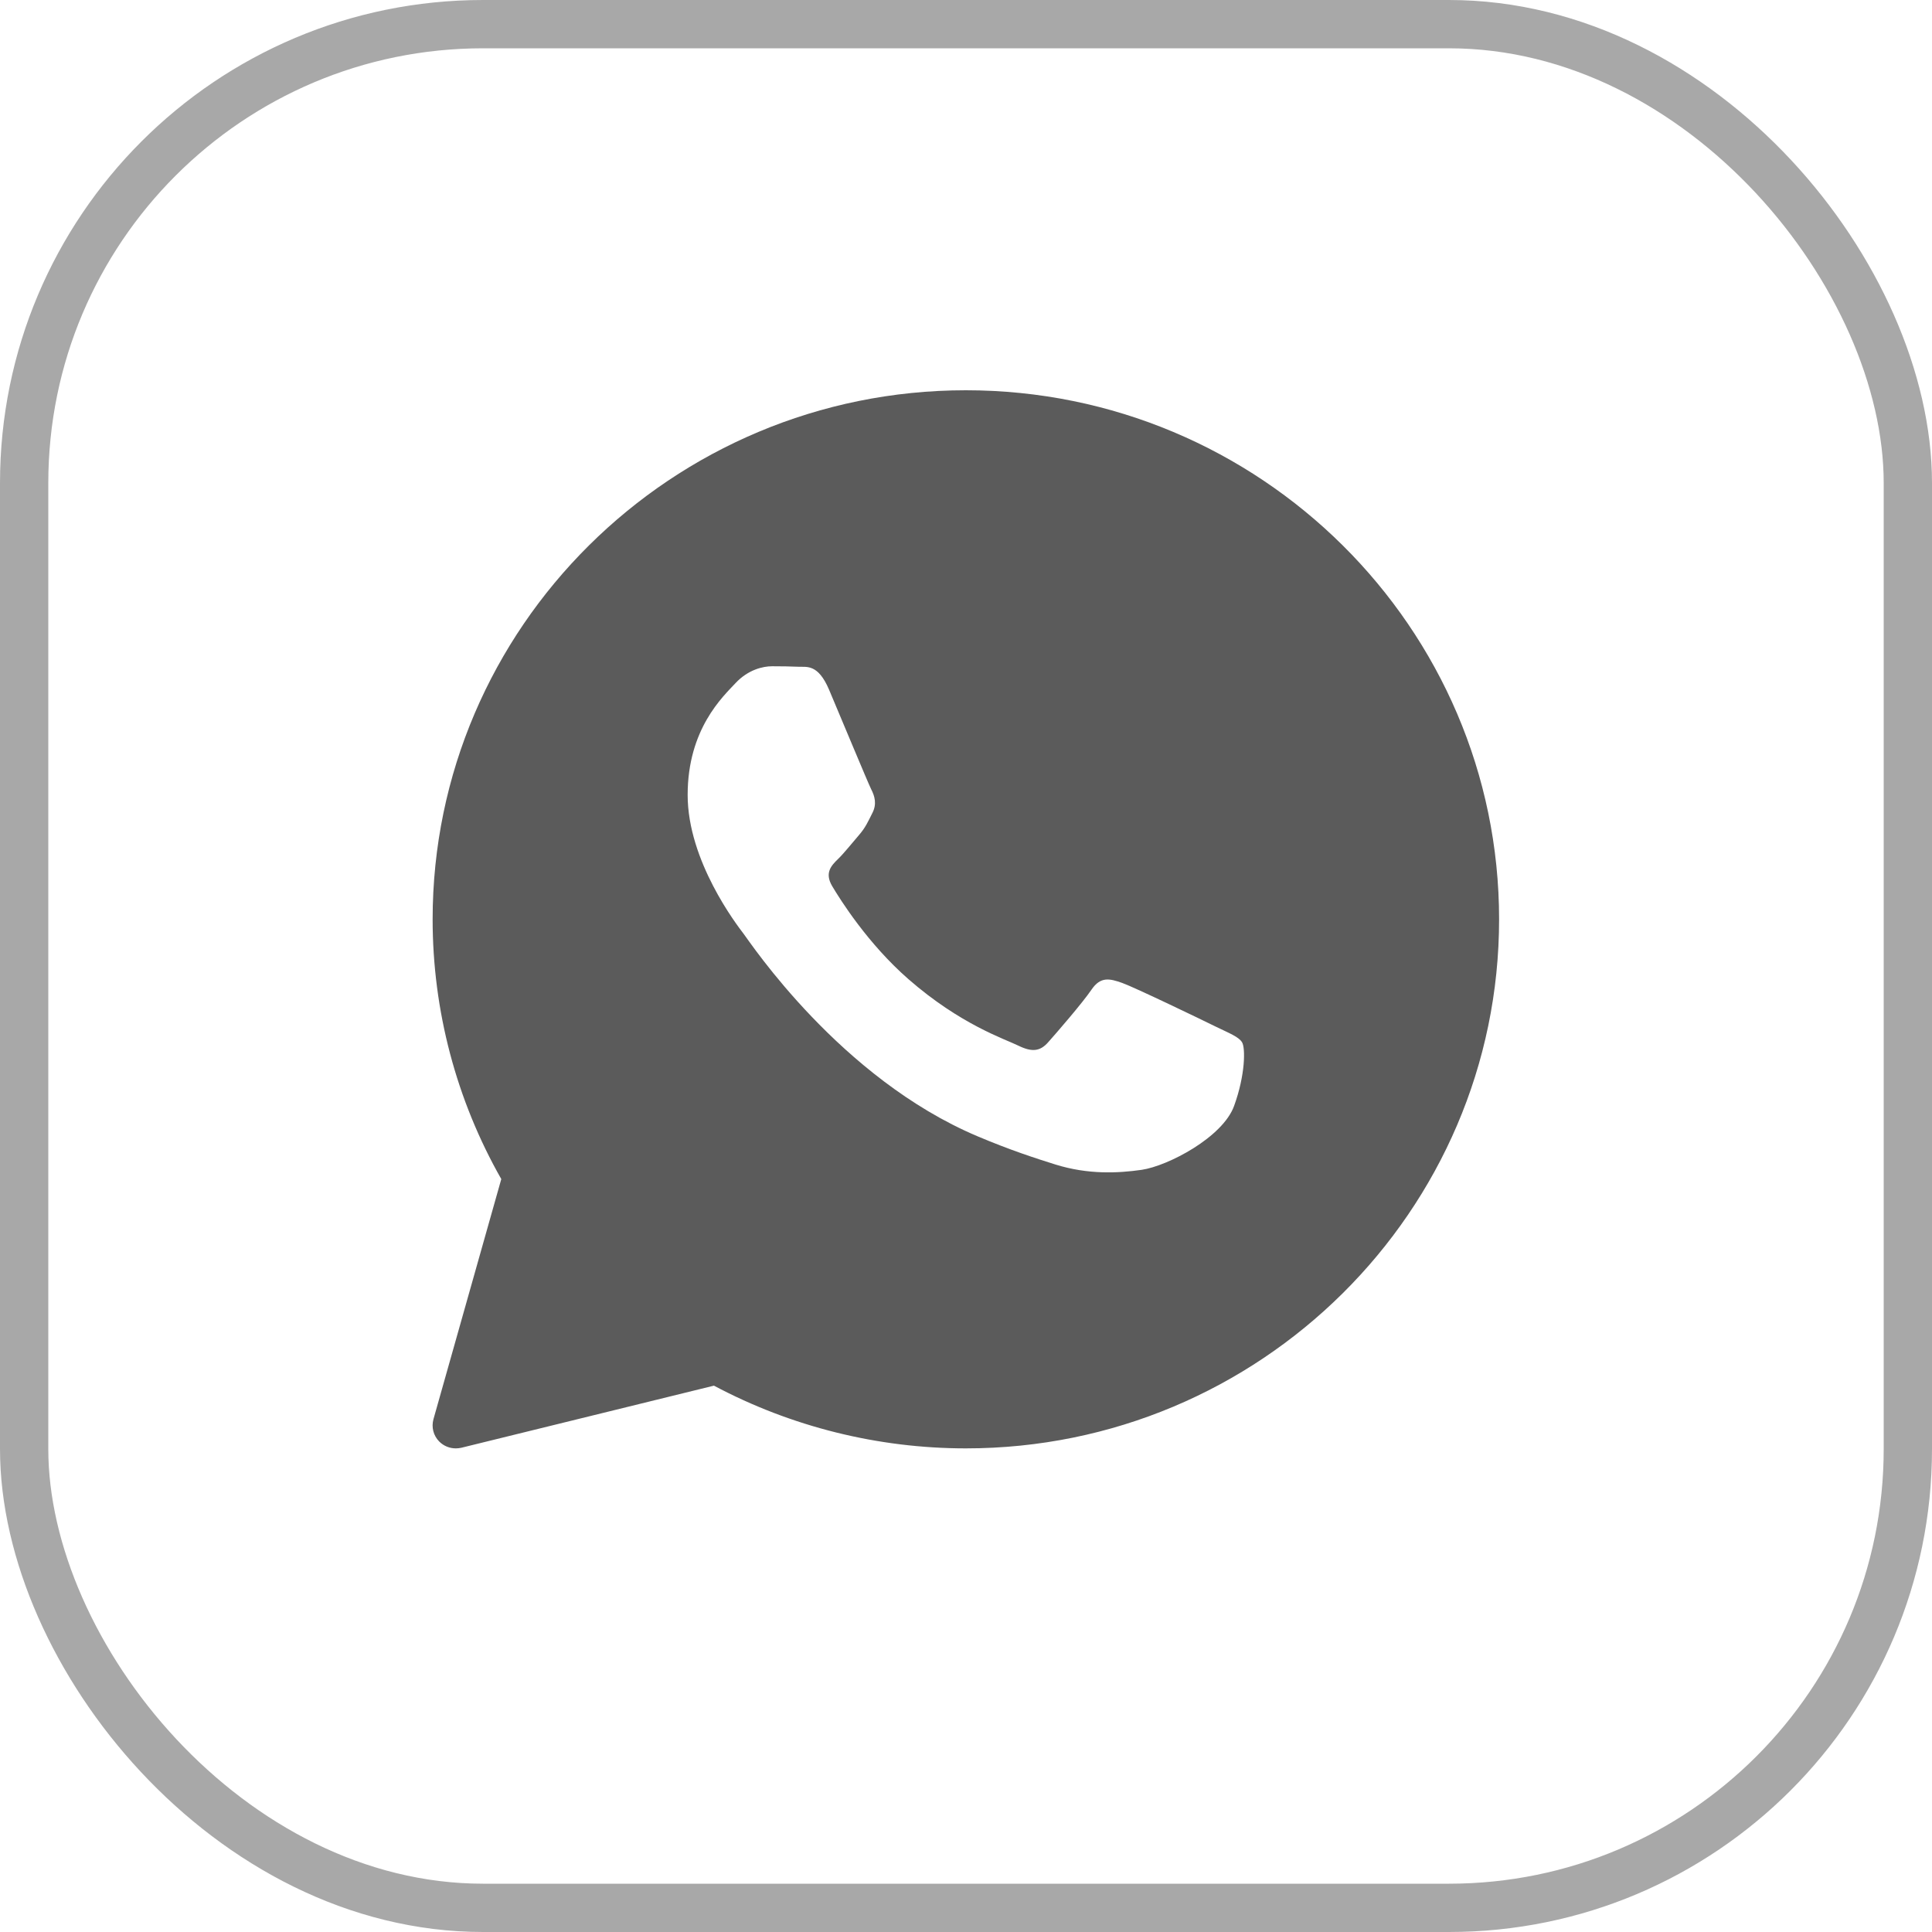
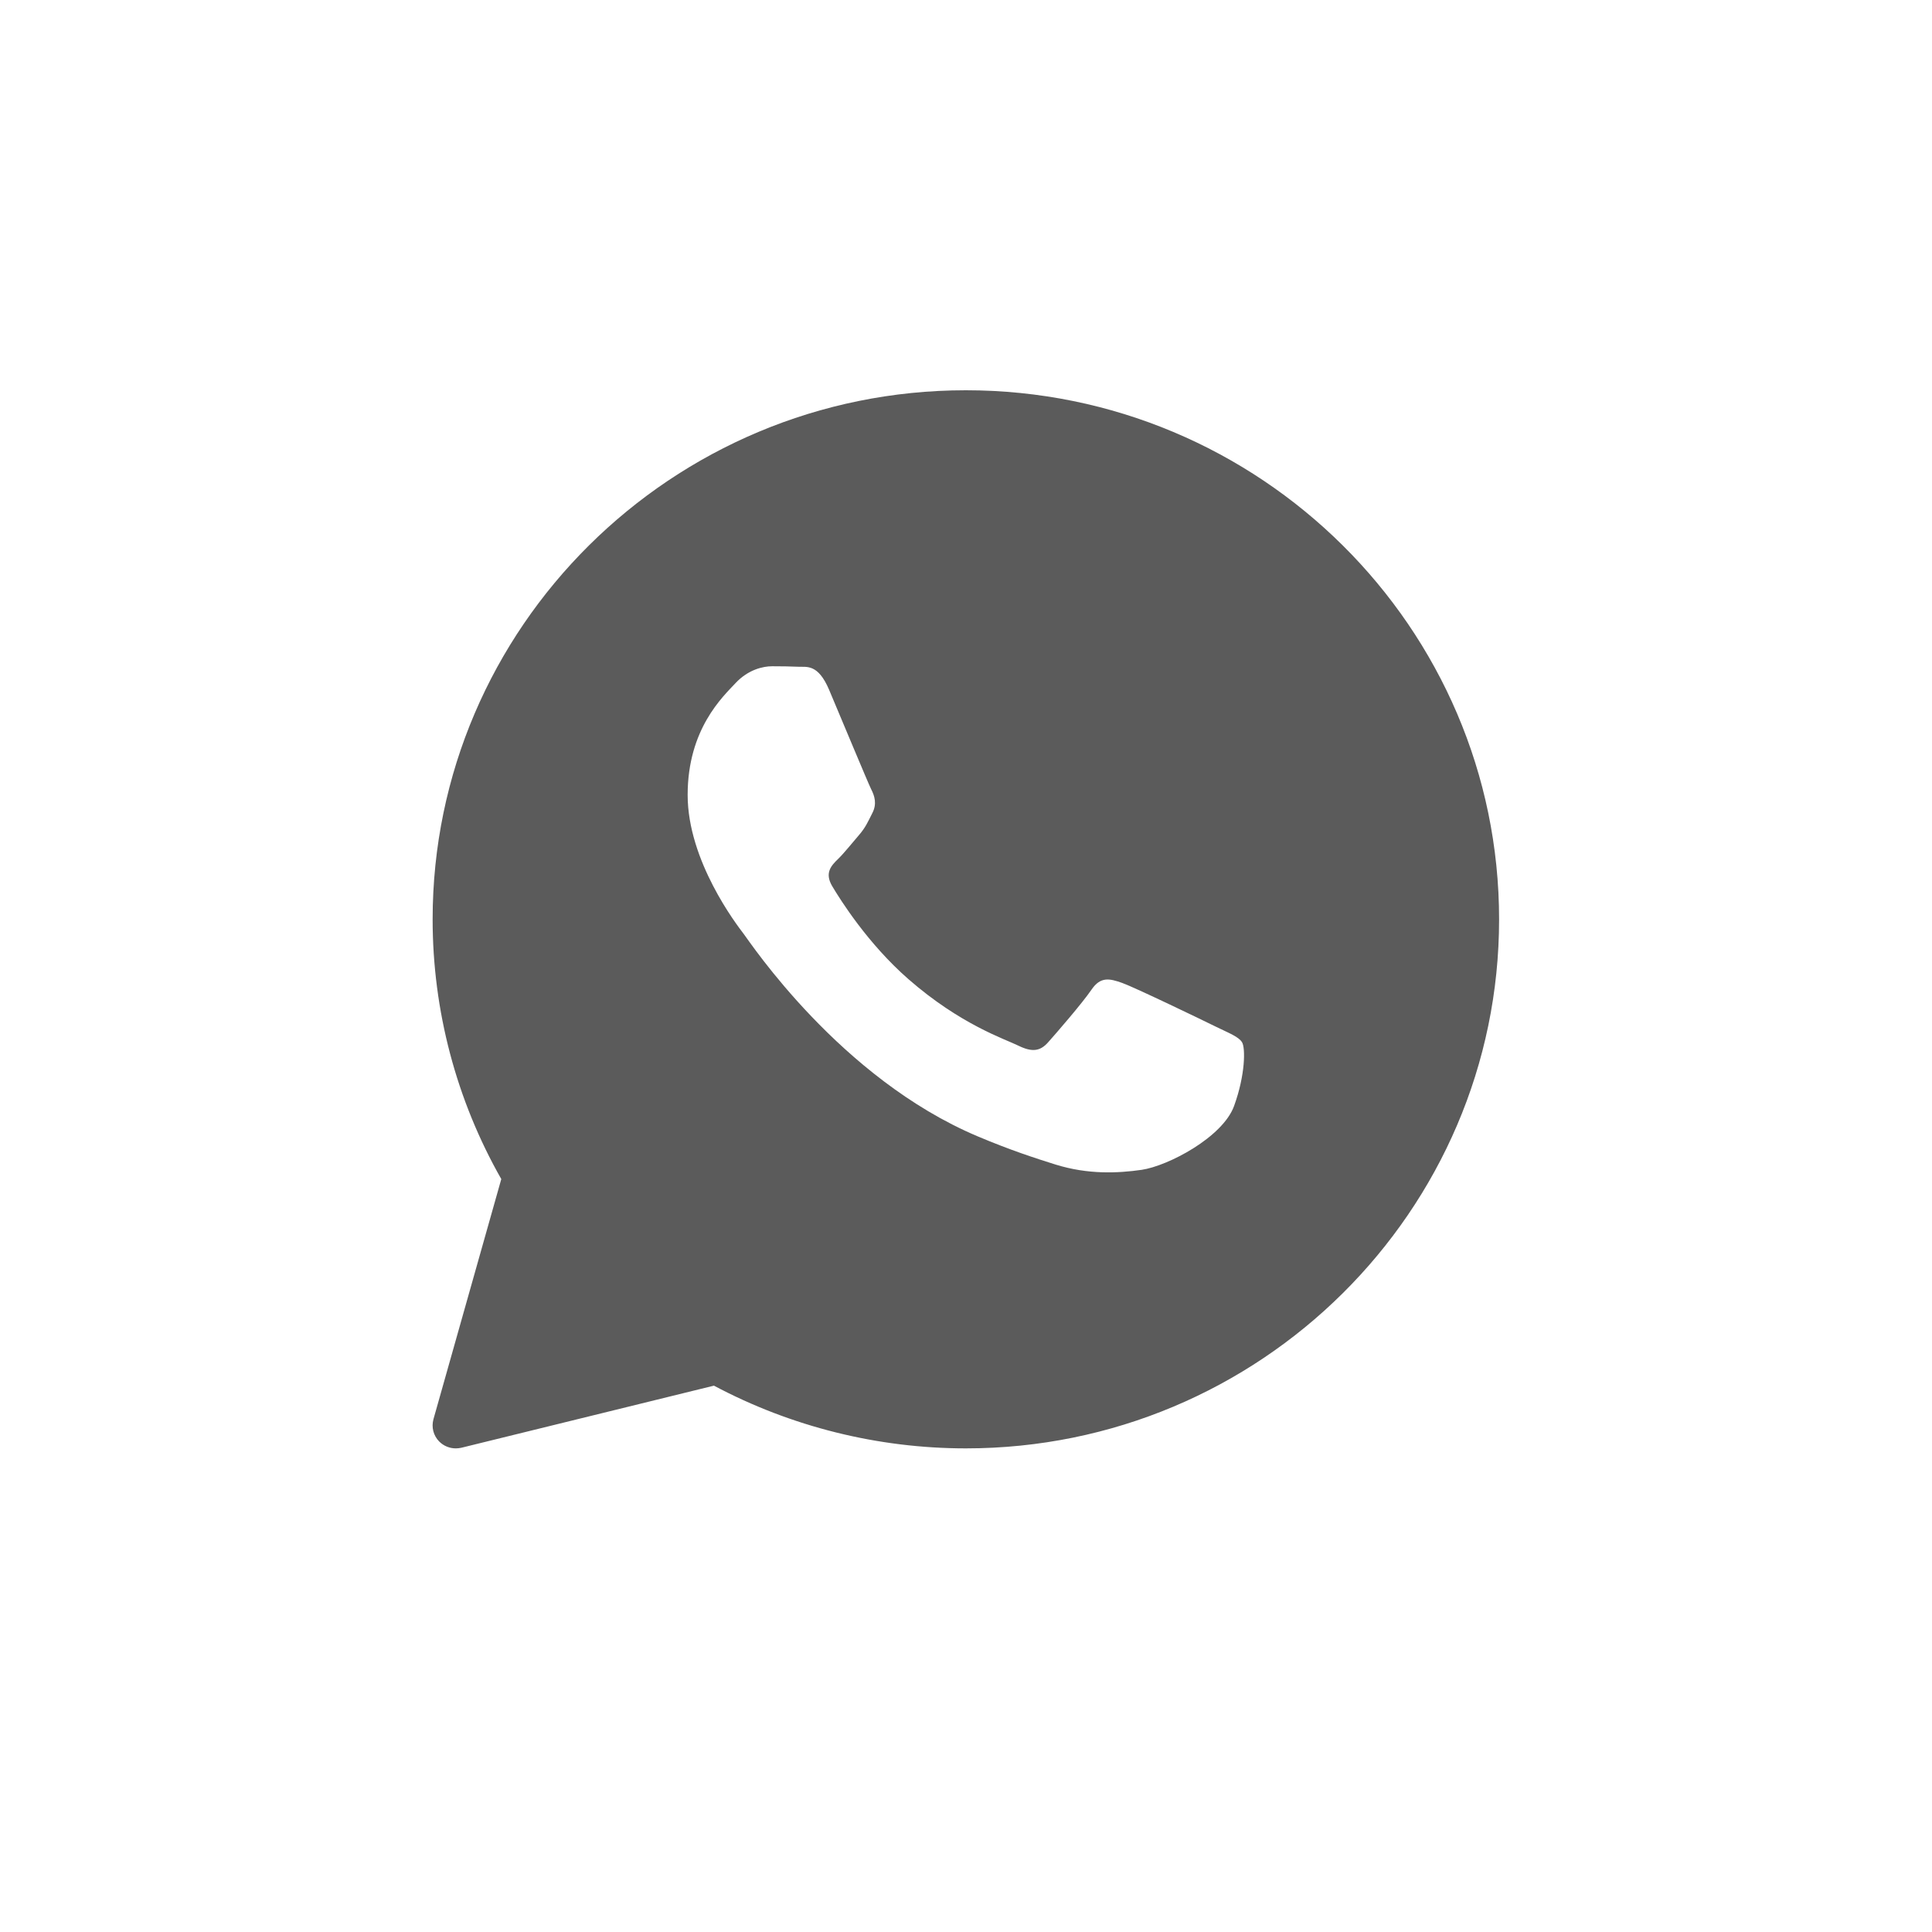
<svg xmlns="http://www.w3.org/2000/svg" width="28" height="28" viewBox="0 0 28 28" fill="none">
  <path d="M13.998 5.656C9.736 5.656 6.27 9.096 6.27 13.324C6.27 14.644 6.613 15.942 7.265 17.088L6.282 20.568C6.25 20.683 6.281 20.805 6.364 20.89C6.429 20.956 6.516 20.991 6.606 20.991C6.632 20.991 6.66 20.988 6.686 20.982L10.347 20.082C11.465 20.677 12.724 20.991 13.998 20.991C18.259 20.991 21.726 17.552 21.726 13.324C21.726 9.096 18.259 5.656 13.998 5.656ZM17.885 16.029C17.72 16.483 16.927 16.898 16.546 16.954C16.204 17.003 15.771 17.025 15.296 16.877C15.008 16.787 14.638 16.667 14.165 16.467C12.175 15.625 10.875 13.661 10.776 13.532C10.677 13.402 9.966 12.478 9.966 11.521C9.966 10.565 10.478 10.095 10.66 9.9C10.842 9.705 11.057 9.656 11.189 9.656C11.322 9.656 11.454 9.658 11.57 9.663C11.692 9.669 11.855 9.618 12.016 9.997C12.181 10.386 12.578 11.343 12.627 11.441C12.677 11.538 12.71 11.652 12.644 11.781C12.578 11.911 12.545 11.992 12.446 12.106C12.347 12.22 12.238 12.359 12.148 12.447C12.049 12.543 11.946 12.649 12.061 12.843C12.177 13.038 12.575 13.674 13.165 14.19C13.923 14.852 14.562 15.057 14.76 15.155C14.959 15.252 15.075 15.236 15.19 15.106C15.306 14.976 15.686 14.538 15.818 14.344C15.95 14.149 16.082 14.181 16.265 14.246C16.447 14.311 17.422 14.781 17.62 14.879C17.819 14.976 17.951 15.025 18.001 15.106C18.05 15.186 18.05 15.576 17.885 16.029Z" fill="#535353" fill-opacity="0.95" />
-   <rect x="0.35" y="0.35" width="27.3" height="27.3" rx="6.65" stroke="#535353" stroke-opacity="0.5" stroke-width="0.7" />
</svg>